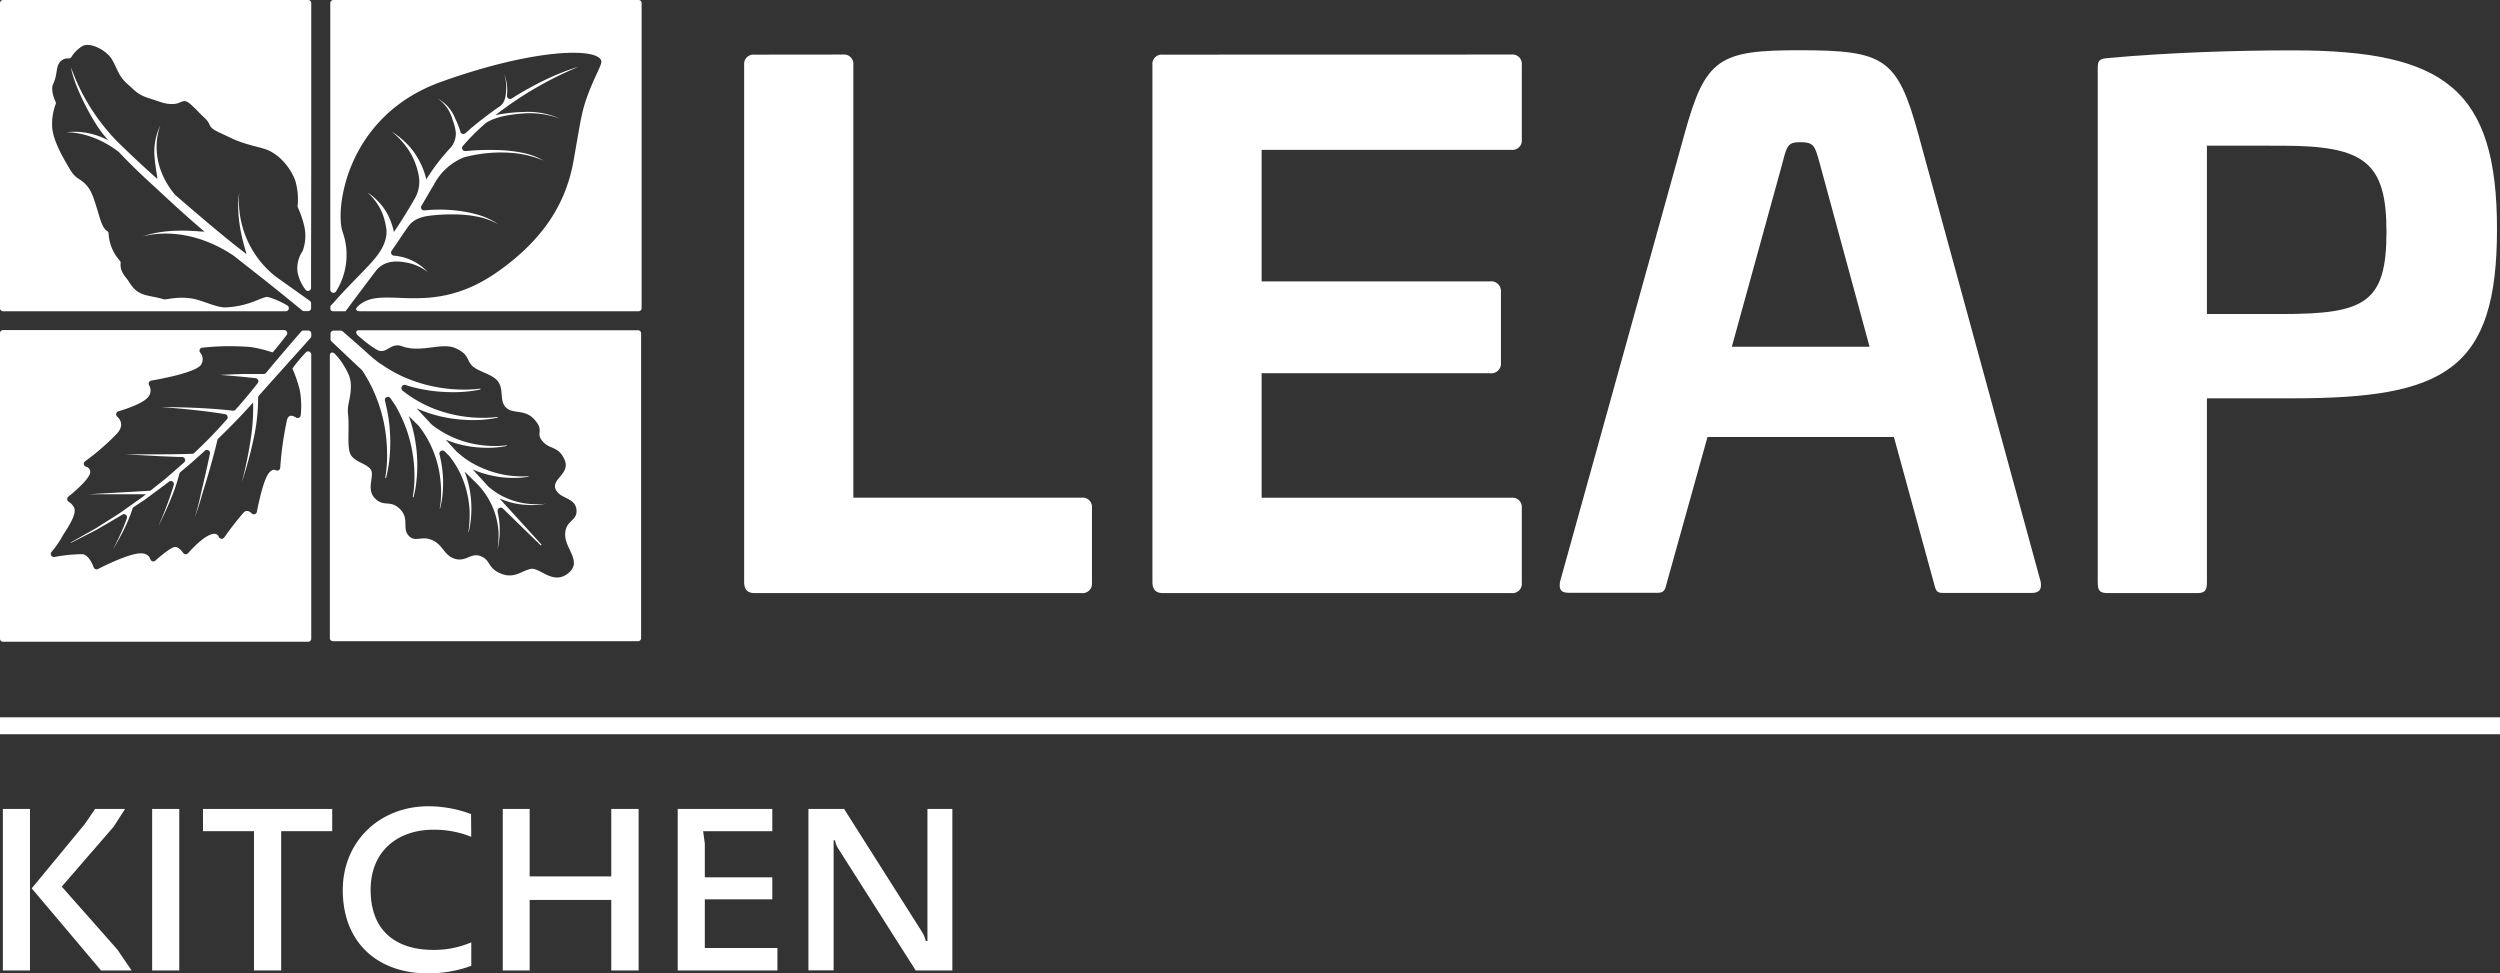
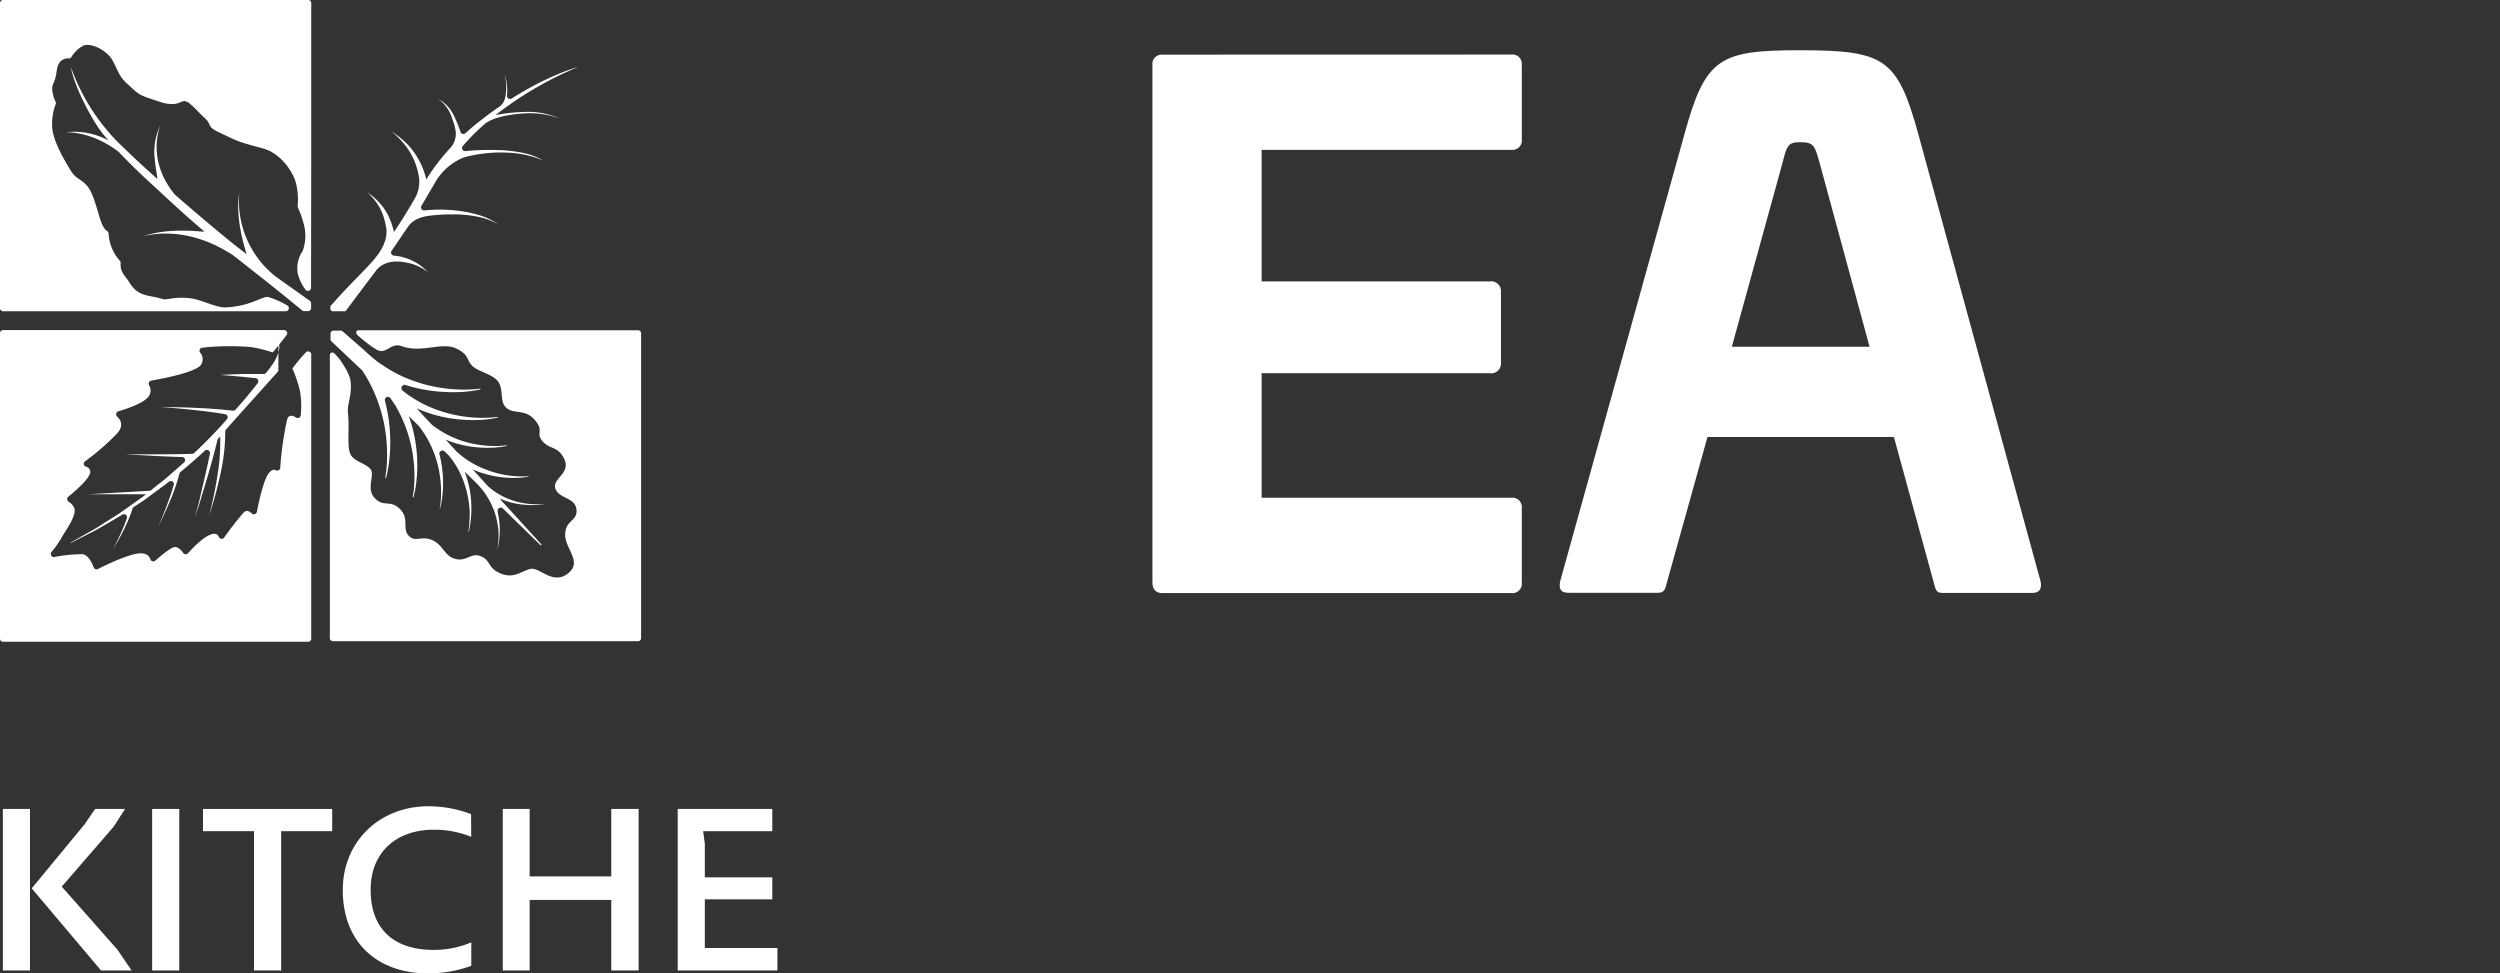
<svg xmlns="http://www.w3.org/2000/svg" viewBox="0 0 532.05 207.15">
  <rect x="0" y="0" width="532.05" height="207.15" fill="#333333" stroke="none" />
  <defs>
    <style>.cls-1{fill:#fff;}</style>
  </defs>
  <g id="Layer_2" data-name="Layer 2">
    <g id="Layer_1-2" data-name="Layer 1">
-       <path class="cls-1" d="M179.39,11.61a2,2,0,0,1,2.22,2.22v92.08h48.55a2,2,0,0,1,2.23,2.22V124a2,2,0,0,1-2.23,2.22H160.59c-1.48,0-2.22-.74-2.22-2.37v-110a2,2,0,0,1,2.22-2.22Z" />
      <path class="cls-1" d="M321.65,11.61a2,2,0,0,1,2.22,2.22V29.67a2,2,0,0,1-2.22,2.22H268.5v28h48.56a2.07,2.07,0,0,1,2.37,2.22v15.1a2.07,2.07,0,0,1-2.37,2.22H268.5v26.5h53.15a2,2,0,0,1,2.22,2.22V124a2,2,0,0,1-2.22,2.22H247.48c-1.48,0-2.22-.74-2.22-2.37v-110a2,2,0,0,1,2.22-2.22Z" />
      <path class="cls-1" d="M408.24,28.49l26.06,95.33c.29,1.78-.45,2.37-1.93,2.37H413.43c-1.34,0-1.49-.59-1.93-2.37L403.06,93H363.39l-8.59,30.79c-.44,1.78-.59,2.37-2.07,2.37h-18.8c-1.63,0-2.22-.59-1.92-2.37l26.5-95.33c4.44-16.14,7.4-17.77,24.57-17.77C401,10.72,403.8,12.35,408.24,28.49Zm-28.86,6.07L368.57,73.79h29.31L387.22,34.56c-1-3.55-1.18-4.3-4.14-4.3C380.56,30.26,380.27,31,379.38,34.56Z" />
-       <path class="cls-1" d="M531.41,48.77c0,29.9-11,36-43.38,36H469.68v39.08c0,1.93-.45,2.37-2.22,2.37h-18.8c-1.78,0-2.22-.44-2.22-2.37V14.43c0-1.63.44-1.93,2.22-2.08,13-1.18,27.23-1.63,39.37-1.63C520.45,10.72,531.41,19.16,531.41,48.77ZM469.68,31V66.83h16c17.62,0,22.21-2.37,22.21-17.47,0-14.8-4.59-18.35-22.21-18.35Z" />
-       <path class="cls-1" d="M70.29.66v61a.67.67,0,0,0,1.23.35A14.61,14.61,0,0,0,72.9,49.31c-1.61-4.76.74-24.65,21-31.9s33.67-7.3,34.09-4.34c.1.68-1.51,3.4-2.88,7.08s-1.54,5.58-3.05,14.08-5.93,16.37-16,23.5C91.33,68.21,81.12,60,76,65.36c-.28.3-.43.88.66.88h59.24a.65.65,0,0,0,.65-.66V.66a.65.65,0,0,0-.65-.66H71A.66.66,0,0,0,70.29.66Z" />
      <path class="cls-1" d="M70.31,65.68a.54.54,0,0,0,.55.56h2.67l.26-.34c1.73-2.33,6-8,6.41-8.52,2-2.23,5-1.72,5.93-1.56a10.38,10.38,0,0,1,4.92,2.09,11.09,11.09,0,0,0-7.2-3.5.67.67,0,0,1-.49-1.07c1-1.39,2.14-3.19,3.53-5.15S90.66,46,92,45.84a38.46,38.46,0,0,1,4.8-.21,25.57,25.57,0,0,1,4.78.48,14.72,14.72,0,0,1,4.52,1.65,15.29,15.29,0,0,0-4.42-2.07,27.25,27.25,0,0,0-4.83-.91,31,31,0,0,0-6.5,0,.66.66,0,0,1-.65-1c.82-1.36,1.74-3,2.64-4.47a12.44,12.44,0,0,1,6.39-5.82,30.45,30.45,0,0,1,10.39-.93,21.44,21.44,0,0,1,6.58,1.63,14.58,14.58,0,0,0-4.86-1.74,29.91,29.91,0,0,0-5.17-.52,50.14,50.14,0,0,0-5.2.11l-1.42.11a.65.65,0,0,1-.54-1.09,44.66,44.66,0,0,1,3.77-3.89c.6-.54.53-.48,1.13-1,2.09-1.36,5.14-1.79,7.66-2a18.51,18.51,0,0,1,8.11,1.08,16.63,16.63,0,0,0-7.67-1.42,34.32,34.32,0,0,0-3.92.31c-.72.1-1.43.22-2.13.35a76,76,0,0,1,17.6-10.25s-6,1.54-14.17,6.73a.66.66,0,0,1-1-.61,12.1,12.1,0,0,0,.06-1.21,9,9,0,0,0-.66-3.44,8.93,8.93,0,0,1,.43,3.44c-.06,1-.12,2.66-1.46,3.56-.25.16-.5.34-.74.51q-2.4,1.69-4.94,3.79c-.54.44-1,.9-1.55,1.35A.65.65,0,0,1,98,28.09a18.79,18.79,0,0,0-1.11-2.83A8.27,8.27,0,0,0,93.21,21a8,8,0,0,1,3.09,4.45A10.85,10.85,0,0,1,97,28.14a4.59,4.59,0,0,1-1,3.17,43.91,43.91,0,0,0-5.28,6.87c-.06-.27-.13-.55-.21-.82a16.05,16.05,0,0,0-1.61-3.73,14.07,14.07,0,0,0-2.45-3.17A16.93,16.93,0,0,0,83.33,28a17,17,0,0,1,2.76,2.74,14.43,14.43,0,0,1,2,3.28,15,15,0,0,1,1.07,3.62,7.19,7.19,0,0,1-.83,4.52c-1.28,2.2-2.68,4.56-4.5,7.22-.06-.25-.11-.5-.17-.74a15.41,15.41,0,0,0-1.18-3.05A11.79,11.79,0,0,0,80.61,43a12.13,12.13,0,0,0-2.43-2.05,12,12,0,0,1,2.06,2.34A11.27,11.27,0,0,1,81.59,46a15,15,0,0,1,.66,2.95c0,.5.29,2.84-2.56,6.15-1.13,1.5-5.67,5.82-8.5,9.1-.1.12-.87.92-.87.92Z" />
      <path class="cls-1" d="M77,78.75a.52.52,0,0,1,.1.11c.23.36.47.71.69,1.08l.46.8.23.4.22.42.42.82.39.85a30.43,30.43,0,0,1,1.33,3.48,32.19,32.19,0,0,1,.93,3.63,33.59,33.59,0,0,1,.5,3.74,34,34,0,0,1,.1,3.78,26.6,26.6,0,0,1-.38,3.78h0a.1.1,0,0,0,.07.11.1.1,0,0,0,.11-.07,27,27,0,0,0,.68-3.78,35.34,35.34,0,0,0,.21-3.85,38.61,38.61,0,0,0-.22-3.87,35.22,35.22,0,0,0-.66-3.83c-.08-.36-.17-.72-.26-1.07A.66.66,0,0,1,83,84.63h0a.39.39,0,0,1,.08.1c.34.47.65,1,1,1.45a29.65,29.65,0,0,1,1.54,3,27.34,27.34,0,0,1,1.2,3.13,33.11,33.11,0,0,1,.83,3.26c.21,1.11.36,2.23.46,3.36a31.91,31.91,0,0,1,.08,3.39,22.77,22.77,0,0,1-.34,3.4h0a.08.08,0,0,0,.06.09.08.08,0,0,0,.1,0,23.31,23.31,0,0,0,.61-3.4,30.86,30.86,0,0,0,.19-3.46A31,31,0,0,0,88,91.94a28.83,28.83,0,0,0-1-3.37l0,0,2.11,2.06.06.07a24.53,24.53,0,0,1,1.45,2.1,22.45,22.45,0,0,1,2.16,4.79,23.07,23.07,0,0,1,.66,2.57,26.32,26.32,0,0,1,.35,2.65,21.59,21.59,0,0,1,.07,2.67,17,17,0,0,1-.27,2.67h0a.08.08,0,0,0,0,.07.07.07,0,0,0,.08-.05,18.68,18.68,0,0,0,.48-2.67,24.84,24.84,0,0,0,.15-2.73,22.72,22.72,0,0,0-.16-2.73,24.73,24.73,0,0,0-.46-2.71c0-.21-.1-.42-.16-.63a.66.66,0,0,1,1.1-.63l.94.92.06.07a18.76,18.76,0,0,1,1.53,2.2,23.09,23.09,0,0,1,1.08,2.1,21.36,21.36,0,0,1,.82,2.24,21.87,21.87,0,0,1,.87,4.71,21.49,21.49,0,0,1,0,2.41,17.56,17.56,0,0,1-.23,2.41h0a.06.06,0,0,0,0,.07.07.07,0,0,0,.07,0,18,18,0,0,0,.42-2.42,22.22,22.22,0,0,0,.14-2.45,21.82,21.82,0,0,0-1.2-7.31c-.08-.22-.16-.44-.25-.66l2.49,2.44,0,0h0A16.09,16.09,0,0,1,106.08,113a15.67,15.67,0,0,1,0,1.94,12.66,12.66,0,0,1-.21,1.93h0s0,.05,0,.05a0,0,0,0,0,0,0,11.51,11.51,0,0,0,.36-1.93,16.28,16.28,0,0,0,.12-2,17,17,0,0,0-.43-4l0-.15a.66.66,0,0,1,1.1-.62l8,7.79a.11.11,0,0,0,.17,0,.13.13,0,0,0,0-.18l-8.85-9.7.09,0a18.6,18.6,0,0,0,1.89.69,16.54,16.54,0,0,0,3.94.64,16.36,16.36,0,0,0,2,0,13,13,0,0,0,2-.28,0,0,0,0,0,0,0s0,0,0,0h0a14.1,14.1,0,0,1-2,.14,17.88,17.88,0,0,1-1.94-.11,15.71,15.71,0,0,1-5.51-1.68,16.93,16.93,0,0,1-1.63-1,15.85,15.85,0,0,1-1.27-1l0,0-3.31-3.63a20.74,20.74,0,0,0,2.11.8,22.31,22.31,0,0,0,4.83.94c.81.06,1.63.08,2.45.06a16.4,16.4,0,0,0,2.42-.24.06.06,0,1,0,0-.11h0a17.45,17.45,0,0,1-2.4,0,21.27,21.27,0,0,1-2.39-.25A21.64,21.64,0,0,1,103,99.76a22.13,22.13,0,0,1-2.14-1,21.48,21.48,0,0,1-2-1.27c-.52-.39-1-.8-1.51-1.24l-.05,0-2.44-2.67c.7.28,1.41.54,2.13.76a23.3,23.3,0,0,0,5.42.92,22.61,22.61,0,0,0,2.73,0,18.83,18.83,0,0,0,2.7-.36s.06,0,0-.07,0-.06-.07-.06h0a17.27,17.27,0,0,1-2.69.15,21.65,21.65,0,0,1-2.67-.19,21.2,21.2,0,0,1-7.55-2.41,22.21,22.21,0,0,1-2.77-1.79l-.38-.34-3-3.24.06,0a28.45,28.45,0,0,0,3.3,1.22,29,29,0,0,0,6.89,1.18,28.68,28.68,0,0,0,3.47,0,23.18,23.18,0,0,0,3.43-.46.1.1,0,0,0,.07-.09.1.1,0,0,0-.1-.07h0a22.86,22.86,0,0,1-3.41.19,29.73,29.73,0,0,1-3.4-.24,28.52,28.52,0,0,1-6.54-1.65,26.26,26.26,0,0,1-5.87-3.18l-.84-.64A.66.66,0,0,1,86.5,82l.35.11a32.33,32.33,0,0,0,7.66,1.3,33.31,33.31,0,0,0,3.87,0,26,26,0,0,0,3.82-.52.09.09,0,0,0,.07-.1.1.1,0,0,0-.1-.08h0a25.27,25.27,0,0,1-3.79.2,29.92,29.92,0,0,1-3.79-.27,31.23,31.23,0,0,1-7.28-1.84,28.93,28.93,0,0,1-3.39-1.56l-.81-.46c-.27-.15-.53-.32-.79-.48-.53-.32-1-.69-1.54-1a32.09,32.09,0,0,1-3.15-2.66l-4.69-4.11a.66.66,0,0,0-.44-.17H71a.67.67,0,0,0-.66.66v1.16a.68.68,0,0,0,.21.48Z" />
      <path class="cls-1" d="M135.88,70.29H76.34c-.59,0-.69.56-.27,1s3.63,3.15,4.73,3.38c1.67.35,2.54-1.78,4.71-1,4.07,1.53,8.47-.89,11.42.43s2.28,2.43,3.54,3.73,4.47,1.76,5.62,3.49.14,4.22,1.74,5.54,3.92.12,6,2.53.08,2.7,1.65,4.53,3.37.94,4.67,3.92-2.82,4.08-1.91,6.26,4.35,1.69,4.46,4.58c.09,2.3-2.45,2.06-2.42,5.15s3.76,5.76.56,8.24-6-1.38-7.89-1-3.52,2.18-6.37,1-2.11-2.79-4.19-3.67-3.07,1.12-5.37.58c-2.76-.65-2.68-3.54-5.85-4.3-1.8-.43-3.07.74-4.32-.82s.31-3.53-1.77-5.56-3.41-.25-5.35-2.32.25-5-1-6.29-3.9-1.51-4.36-3.64,0-5-.3-7.93c-.23-2.11.55-2.89.61-5.88,0-1.86-.57-3-2-5.22a12.19,12.19,0,0,0-1.48-1.77c-.42-.4-1-.23-1,.35v60.21a.66.66,0,0,0,.66.65h64.93a.65.65,0,0,0,.65-.65V71A.66.66,0,0,0,135.88,70.29Z" />
-       <path class="cls-1" d="M56.63,79.35a.65.65,0,0,1-.53.24c-1.44,0-2.85,0-4.26,0-1.66.05-3.31.12-5,.2,1.65.13,3.29.26,4.93.42.88.09,1.76.17,2.64.28a.65.65,0,0,1,.43,1.06c-.89,1.13-1.79,2.25-2.72,3.35-.65.77-1.31,1.53-2,2.29a.63.63,0,0,1-.56.21c-2.41-.27-4.82-.45-7.24-.57-2.72-.13-5.45-.19-8.17-.19,2.72.17,5.43.42,8.13.73,1.88.21,3.76.46,5.62.77a.66.66,0,0,1,.38,1.1Q45,93,41.33,96.4a.65.65,0,0,1-.44.18c-2.25.08-4.51.1-6.77.11h-7.5l7.5.4c1.54.07,3.09.13,4.63.18a.65.65,0,0,1,.43,1.14c-1.33,1.2-2.7,2.37-4.06,3.55-1,.8-2,1.57-2.95,2.35a.7.7,0,0,1-.37.14l-13,.74,12.26,0-.7.56-1.64,1.16-3.27,2.32,0,0-3.39,2.15c-.57.36-1.13.73-1.7,1.07l-1.77,1-3.53,2h0a0,0,0,0,0,0,.07.05.05,0,0,0,.07,0l3.6-1.84,1.8-.93c.59-.33,1.16-.68,1.74-1l3.49-2.05.24-.16a.66.66,0,0,1,1,.75c-.26.74-.54,1.48-.85,2.2-.64,1.51-1.35,3-2.14,4.46q1.31-2.11,2.41-4.34a31.24,31.24,0,0,0,1.78-4.35.67.67,0,0,1,.26-.35l.68-.45,1.69-1.12,1.62-1.21c1.09-.81,2.18-1.59,3.25-2.42l.29-.23a.65.65,0,0,1,1,.68c-.29,1-.63,2.06-1,3.08-.7,2-1.48,3.92-2.34,5.83q1.44-2.81,2.64-5.71a37.9,37.9,0,0,0,1.88-5.53.66.66,0,0,1,.21-.35c1.18-1,2.35-1.94,3.48-3,.58-.51,1.16-1,1.73-1.56a.66.66,0,0,1,1.09.62q-.51,2.5-1.1,5c-.33,1.44-.69,2.89-1,4.33s-.72,2.89-1.16,4.32c.51-1.4,1-2.83,1.4-4.25s.88-2.85,1.29-4.28c.78-2.66,1.53-5.34,2.16-8a.54.54,0,0,1,.18-.32c2.41-2.32,4.75-4.72,7-7.22l.41-.46a42.17,42.17,0,0,1-.51,7.83,82.9,82.9,0,0,1-1.87,9.07,83,83,0,0,0,2.45-9,40,40,0,0,0,1-8.91.66.66,0,0,1,.16-.44c1.94-2.21,8.31-9.28,11-12.29a.68.68,0,0,0,.16-.44V71a.66.66,0,0,0-.66-.66h-1a.62.62,0,0,0-.49.23C62.06,72.88,57.81,77.88,56.63,79.35Z" />
+       <path class="cls-1" d="M56.63,79.35a.65.65,0,0,1-.53.24c-1.44,0-2.85,0-4.26,0-1.66.05-3.31.12-5,.2,1.65.13,3.29.26,4.93.42.88.09,1.76.17,2.64.28a.65.65,0,0,1,.43,1.06c-.89,1.13-1.79,2.25-2.72,3.35-.65.77-1.31,1.53-2,2.29a.63.63,0,0,1-.56.21c-2.41-.27-4.82-.45-7.24-.57-2.72-.13-5.45-.19-8.17-.19,2.72.17,5.43.42,8.13.73,1.88.21,3.76.46,5.62.77a.66.66,0,0,1,.38,1.1Q45,93,41.33,96.4a.65.65,0,0,1-.44.18c-2.25.08-4.51.1-6.77.11h-7.5l7.5.4c1.54.07,3.09.13,4.63.18a.65.65,0,0,1,.43,1.14c-1.33,1.2-2.7,2.37-4.06,3.55-1,.8-2,1.57-2.95,2.35a.7.7,0,0,1-.37.14l-13,.74,12.26,0-.7.56-1.64,1.16-3.27,2.32,0,0-3.39,2.15c-.57.36-1.13.73-1.7,1.07l-1.77,1-3.53,2h0a0,0,0,0,0,0,.07.05.05,0,0,0,.07,0l3.6-1.84,1.8-.93c.59-.33,1.16-.68,1.74-1l3.49-2.05.24-.16a.66.66,0,0,1,1,.75c-.26.74-.54,1.48-.85,2.2-.64,1.51-1.35,3-2.14,4.46q1.31-2.11,2.41-4.34a31.24,31.24,0,0,0,1.78-4.35.67.67,0,0,1,.26-.35l.68-.45,1.69-1.12,1.62-1.21c1.09-.81,2.18-1.59,3.25-2.42l.29-.23a.65.65,0,0,1,1,.68c-.29,1-.63,2.06-1,3.08-.7,2-1.48,3.92-2.34,5.83q1.44-2.81,2.64-5.71a37.9,37.9,0,0,0,1.88-5.53.66.66,0,0,1,.21-.35c1.18-1,2.35-1.94,3.48-3,.58-.51,1.16-1,1.73-1.56a.66.66,0,0,1,1.09.62q-.51,2.5-1.1,5c-.33,1.44-.69,2.89-1,4.33s-.72,2.89-1.16,4.32c.51-1.4,1-2.83,1.4-4.25s.88-2.85,1.29-4.28c.78-2.66,1.53-5.34,2.16-8a.54.54,0,0,1,.18-.32l.41-.46a42.17,42.17,0,0,1-.51,7.83,82.9,82.9,0,0,1-1.87,9.07,83,83,0,0,0,2.45-9,40,40,0,0,0,1-8.91.66.66,0,0,1,.16-.44c1.94-2.21,8.31-9.28,11-12.29a.68.68,0,0,0,.16-.44V71a.66.66,0,0,0-.66-.66h-1a.62.62,0,0,0-.49.23C62.06,72.88,57.81,77.88,56.63,79.35Z" />
      <path class="cls-1" d="M62.23,78.44a27.63,27.63,0,0,1,1.58,4.63A18.8,18.8,0,0,1,64,88.38a.65.65,0,0,1-1,.48c-.7-.45-1.61-.74-1.93.55a71.21,71.21,0,0,0-1.43,10.15.66.66,0,0,1-1,.5c-.33-.17-.77-.11-1.32.5-1.16,1.26-2.19,6-2.65,8.36a.65.65,0,0,1-1.09.35c-.48-.47-1.11-.79-1.69-.23a65.31,65.31,0,0,0-4.17,5.35.66.66,0,0,1-1.14-.11c-.21-.53-.69-.91-1.74-.52-1.71.64-3.83,2.86-4.84,4a.66.66,0,0,1-1-.06c-.43-.63-1.15-1.42-1.93-1.26s-2.86,1.83-4,2.87a.65.65,0,0,1-1.05-.26c-.23-.7-.86-1.43-2.5-1.27-2.39.24-7,2.46-8.67,3.32a.66.66,0,0,1-.91-.35c-.37-1-1.19-2.66-2.37-2.81a32.9,32.9,0,0,0-6,.6.66.66,0,0,1-.62-1.06,21.44,21.44,0,0,0,2.1-2.94c.42-1,3.78-5.18,2.59-6.75a3.3,3.3,0,0,0-1-1,.65.65,0,0,1-.1-1.08c1.44-1.17,3.82-3.24,4.47-4.62a1.15,1.15,0,0,0-.72-1.77.65.65,0,0,1-.18-1.15A50.32,50.32,0,0,0,25,92.16c1.36-1.61.69-2.81-.07-3.51a.66.66,0,0,1,.26-1.11c1.83-.55,5.05-1.65,6.18-2.87A2.16,2.16,0,0,0,31.74,82a.66.66,0,0,1,.47-1c2.67-.47,9.59-1.82,10.59-3.39A2.18,2.18,0,0,0,42.57,75,.65.65,0,0,1,43,74a53.81,53.81,0,0,1,10.36-.14A26,26,0,0,1,58,75c.09,0,1.7-2,3-3.69a.66.66,0,0,0-.53-1.06H.66A.66.66,0,0,0,0,71v64.93a.65.65,0,0,0,.66.65H65.58a.65.65,0,0,0,.66-.65V75.48A.66.66,0,0,0,65.09,75,32.37,32.37,0,0,0,62.23,78.44Z" />
      <path class="cls-1" d="M50.92,41c-1,6.2,1.73,13.23,1.52,13.07l-1.62-1.26C47.7,50.39,42.49,46,37.26,41.46l-.08-.09c-6.26-7.64-3-14.8-3-14.81a13.06,13.06,0,0,0-1.34,6.05c.15,3,.83,5.63.59,5.42-3.39-3-6.34-5.8-8.77-8.21a43.54,43.54,0,0,1-9.55-15.48c.58,3.78,4.35,11.06,6.67,14,.5.62.7.88,1.3,1.55A15.36,15.36,0,0,0,14,28.15s5.38-.33,11.24,4.16l.09.08c1.88,2,4.09,4.17,6.54,6.42,3.36,3.08,7,6.56,11.61,10.45.32.28-7.23-1.12-13.33,1.14.64-.22,9.22-2.89,19.55,4a.1.1,0,0,0,0,0c4.93,3.88,7.83,6.12,12.24,9.73l2.37,1.94a.66.66,0,0,0,.42.15h.82a.65.65,0,0,0,.66-.66v-1a.65.65,0,0,0-.27-.53c-2.58-1.85-6.26-4.43-7.54-5.39,0,0,0,0,0,0A20.52,20.52,0,0,1,50.92,41Z" />
      <path class="cls-1" d="M66.24,33.79h0V.66A.65.65,0,0,0,65.58,0H.66A.66.66,0,0,0,0,.66V65.58a.66.66,0,0,0,.66.66H60.83a.66.66,0,0,0,.3-1.24A18.13,18.13,0,0,0,57,63.19c-1.36-.06-3.79,2-9,2.23-1.91.08-5.12-1.61-7.33-1.92-3.25-.45-5.31.37-5.87.19-3.09-1-5.31-.36-7.29-3.62-.74-1.23-2-2.09-1.84-4.06a.68.68,0,0,0-.15-.5,9.49,9.49,0,0,1-2.41-5.77.65.65,0,0,0-.32-.58c-1.06-.57-1.72-3.38-1.94-4.08-.92-3-1.4-4.69-2.77-6s-1.94-.91-3.32-3.25-3.31-5.64-3.64-8.54a12,12,0,0,1,.7-5.05.67.67,0,0,0,0-.6c-.48-1-1-2.79-.5-3.78,1.19-2.5.23-4.22,2.28-5.29a2.39,2.39,0,0,1,1-.13.64.64,0,0,0,.58-.28,6.68,6.68,0,0,1,2.58-2.46c1.81-.65,5,1.12,6.1,3s1.35,3.47,3.18,5.09,2.21,2.33,4.75,3.14,3.34,1.27,5.15,1.2,2-1.41,3.7.13,1.2,1.25,2.9,2.83.36,1.84,3.24,3.16S50,29.91,53.06,30.8s3.84.76,6.09,2.46a12.62,12.62,0,0,1,3.65,5.06,14.09,14.09,0,0,1,.54,5.51.68.68,0,0,0,.06.34,20.29,20.29,0,0,1,1.43,4.32,9.44,9.44,0,0,1-.4,4.88.51.51,0,0,1-.09.16,6.47,6.47,0,0,0-1,4.5A9.24,9.24,0,0,0,65,61.63a.66.66,0,0,0,1.2-.37V56.92h0Z" />
      <path class="cls-1" d="M6.38,172.16v34.37H.61V172.16Zm20.23,0-2.39,3.74L13.14,188.69,25,202.11l3,4.42h-6.5L6.75,189.06,18,175.43l2.24-3.27Z" />
      <path class="cls-1" d="M38.15,172.16v34.37H32.38V172.16Z" />
      <path class="cls-1" d="M70.7,172.16v4.73H59.84v29.64H54.06V176.89H43.2v-4.73Z" />
      <path class="cls-1" d="M100.29,178.09a21,21,0,0,0-8-1.51c-7.8,0-13.41,4.68-13.41,12.79,0,9,5.67,12.79,13.36,12.79a20.15,20.15,0,0,0,8.06-1.61v5A26.81,26.81,0,0,1,91,207.15c-10.3,0-18.05-6.24-18.05-17.73,0-10.35,7.85-17.83,18.2-17.83a26,26,0,0,1,9.1,1.66Z" />
      <path class="cls-1" d="M112.72,172.16v14.35h17.37V172.16h5.82v34.37h-5.82v-15H112.72v15H107V172.16Z" />
      <path class="cls-1" d="M164.36,172.16v4.73H149.64l.36,2.65v7.18h14.36v4.68H150v10.35h15.45v4.78H144.23V172.16Z" />
-       <path class="cls-1" d="M179.64,172.16l16.54,26.1a5.89,5.89,0,0,1,.83,2h.37V172.16h5.3v34.37h-7.8l-16.33-25.69a5,5,0,0,1-.83-2h-.31v27.66h-5.36V172.16Z" />
-       <rect class="cls-1" y="152.66" width="532.05" height="3.6" />
    </g>
  </g>
</svg>